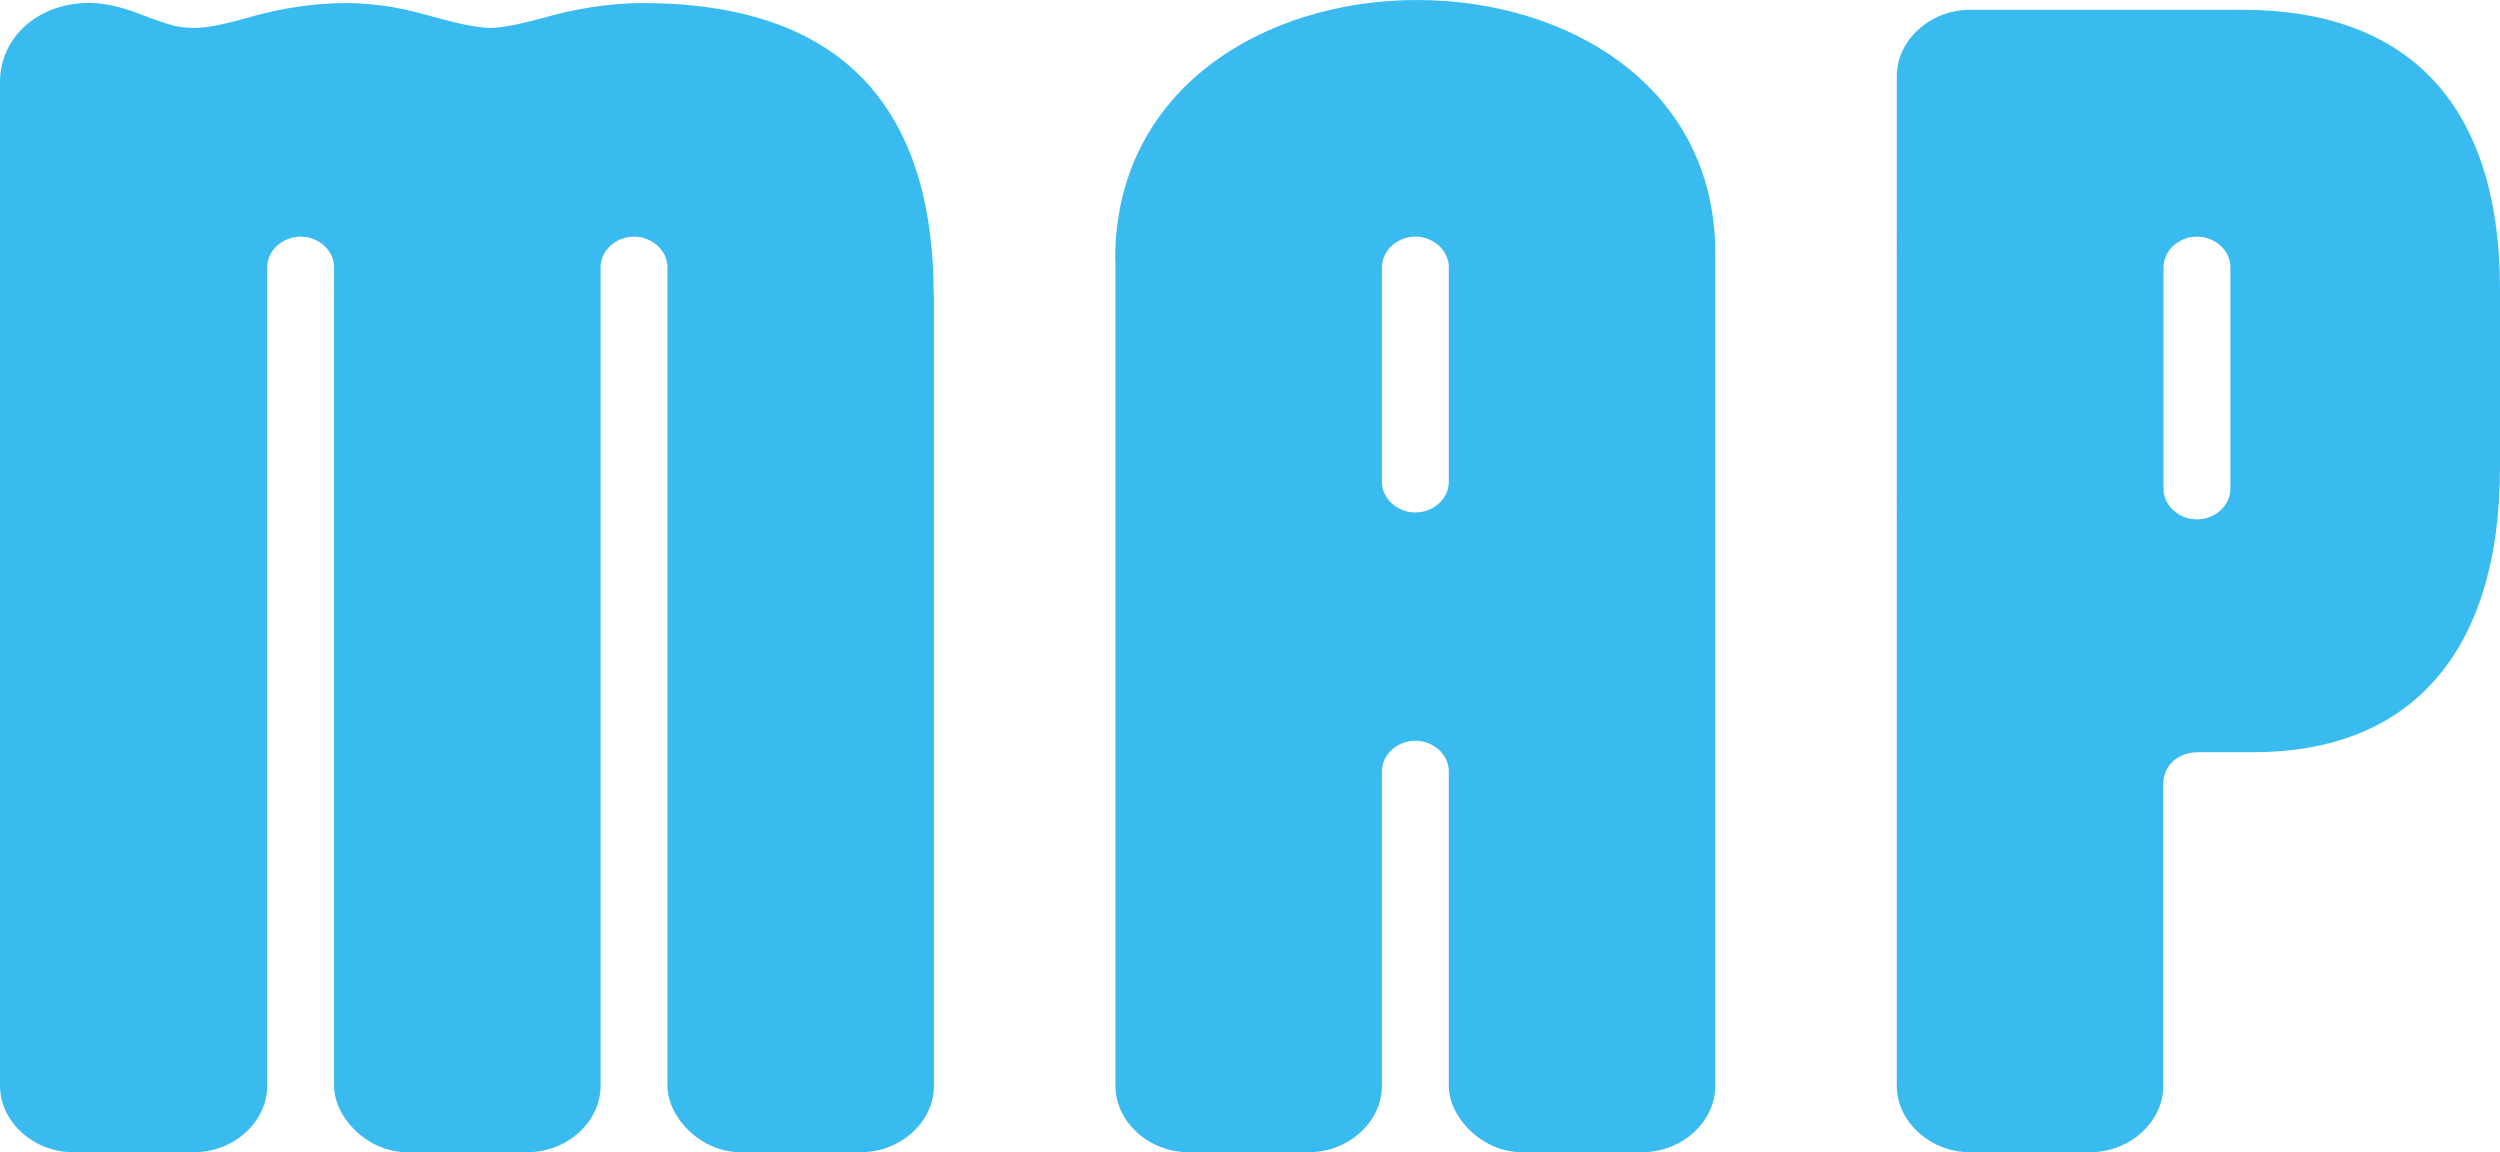
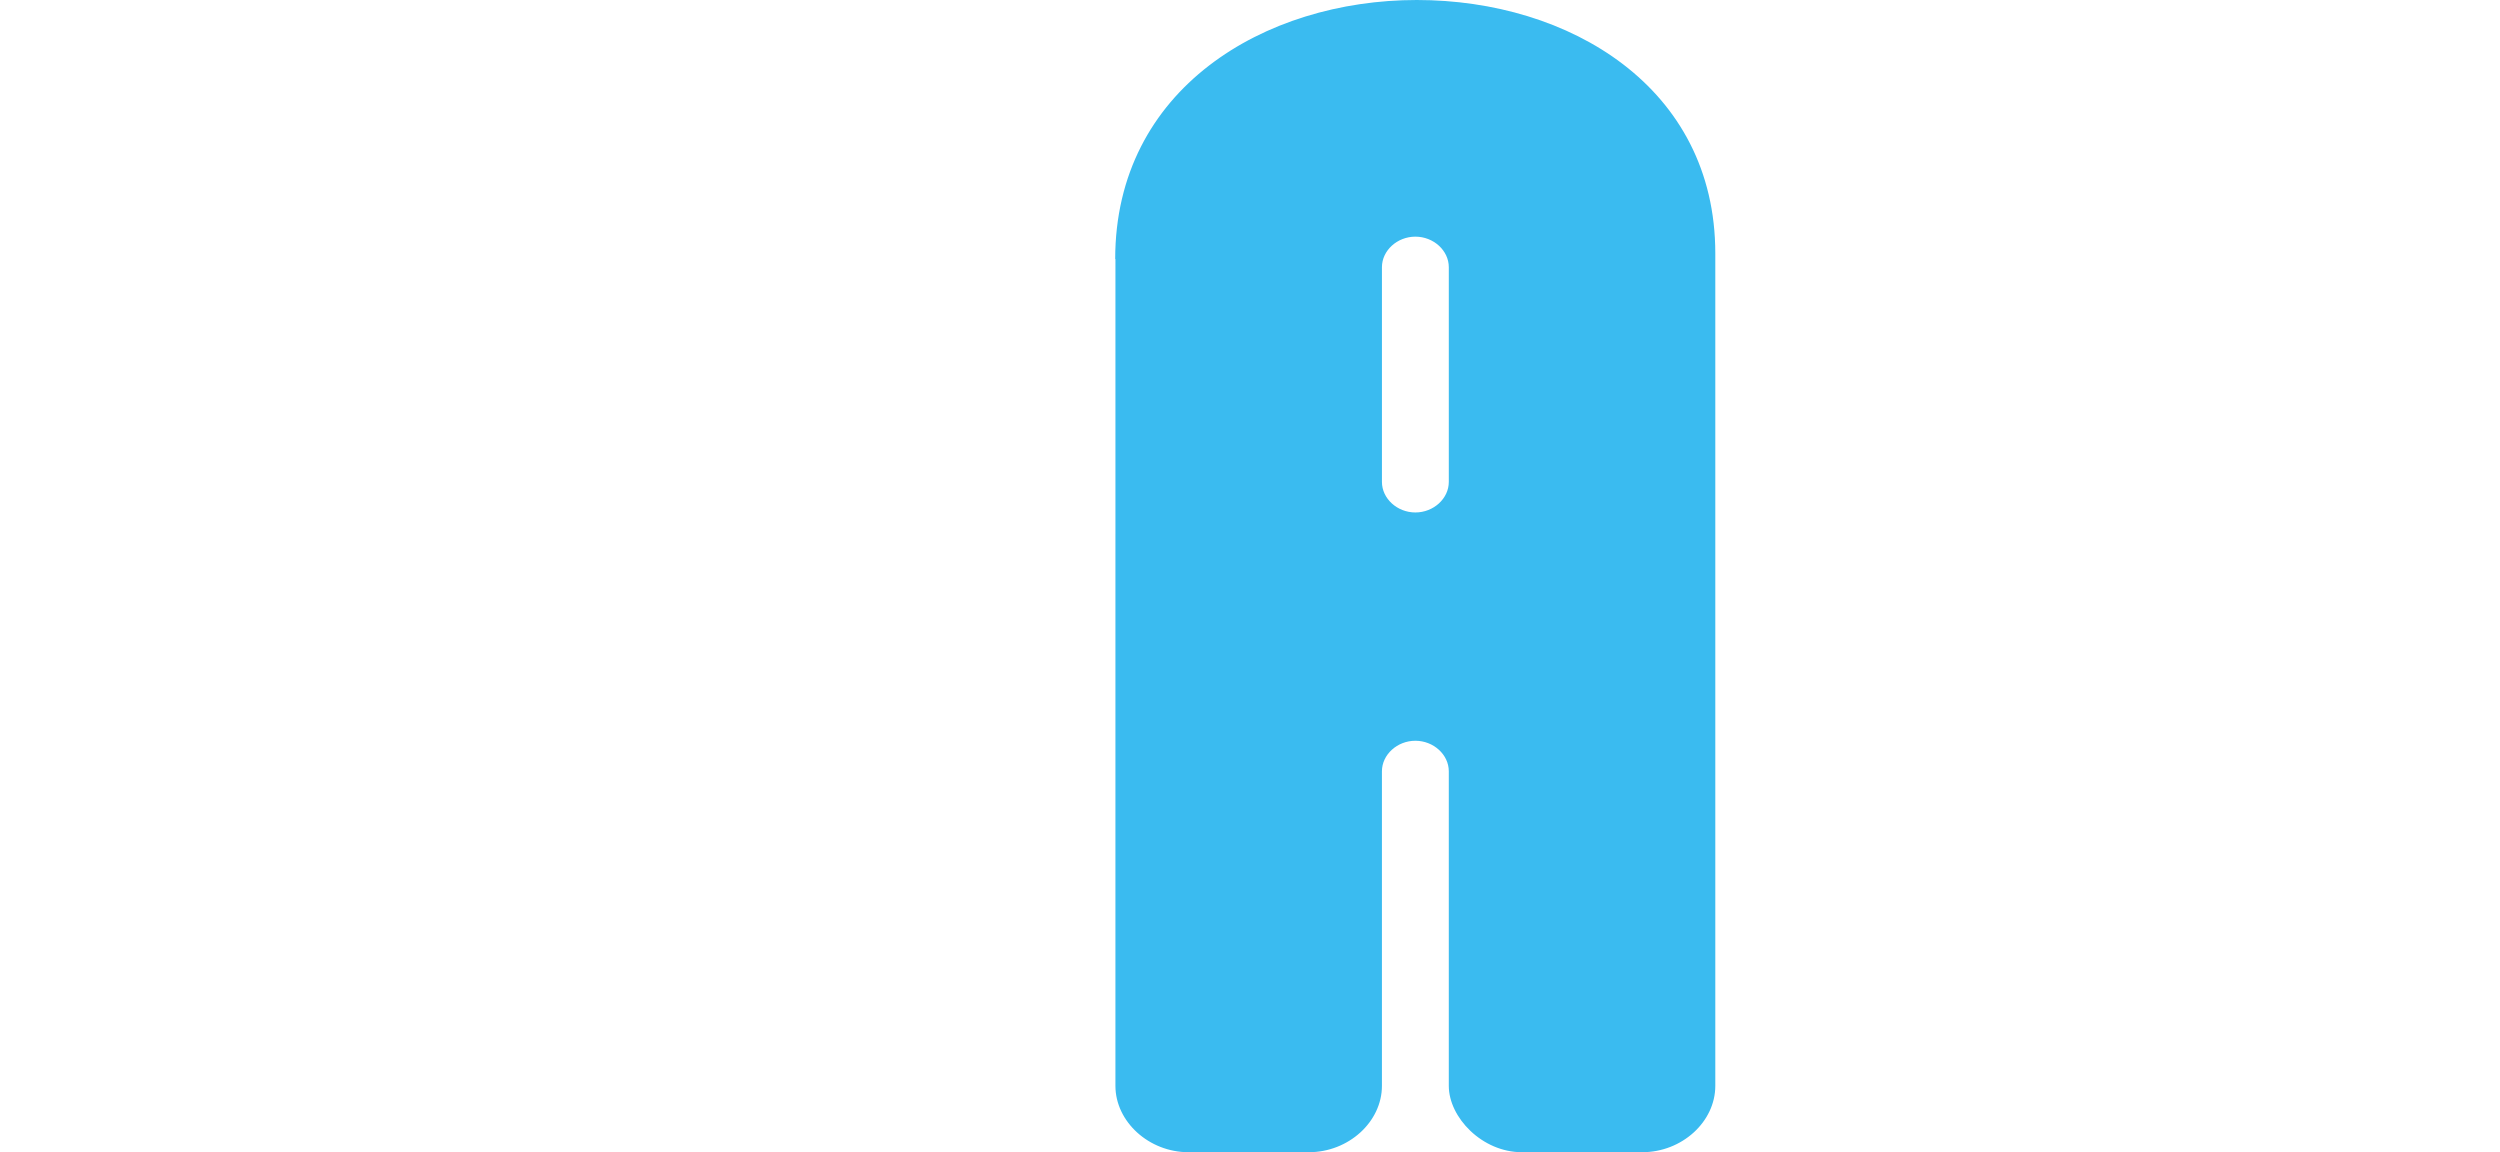
<svg xmlns="http://www.w3.org/2000/svg" id="_レイヤー_2" data-name="レイヤー 2" viewBox="0 0 104.69 48.25">
  <defs>
    <style>
      .cls-1 {
        fill: #3abbf0;
      }
    </style>
  </defs>
  <g id="_レイヤー_1-2" data-name="レイヤー 1">
    <g>
-       <path class="cls-1" d="M39.11,12.35v33.12c0,1.51-1.4,2.78-3.06,2.78h-5.04c-1.66,0-3.06-1.45-3.06-2.78V11.19c0-.7-.64-1.28-1.4-1.28s-1.4.58-1.4,1.28v34.28c0,1.51-1.4,2.78-3.06,2.78h-5.04c-1.66,0-3.06-1.45-3.06-2.78V11.19c0-.7-.64-1.28-1.4-1.28s-1.4.58-1.4,1.28v34.28c0,1.51-1.4,2.78-3.06,2.78H3.06c-1.66,0-3.06-1.28-3.06-2.78V3.42C0,1.62,1.53.12,3.76.12c.77,0,1.66.29,2.23.52l.32.12c.7.23,1.02.41,1.85.41.7,0,1.72-.29,2.55-.52.83-.23,2.23-.52,3.76-.52s2.68.29,3.7.58c.83.23,1.79.46,2.36.46s1.53-.23,2.36-.46c1.02-.29,2.49-.58,4.02-.58,8.55,0,12.19,4.58,12.19,12.24Z" />
      <path class="cls-1" d="M46.7,10.85c0-7.13,6.25-10.85,12.63-10.85s12.5,3.65,12.5,10.61v34.86c0,1.51-1.4,2.78-3.06,2.78h-5.04c-1.66,0-3.06-1.45-3.06-2.78v-13.17c0-.7-.64-1.28-1.4-1.28s-1.4.58-1.4,1.28v13.17c0,1.51-1.4,2.78-3.06,2.78h-5.04c-1.66,0-3.06-1.28-3.06-2.78V10.85ZM57.87,20.18c0,.7.64,1.28,1.4,1.28s1.4-.58,1.4-1.28v-8.99c0-.7-.64-1.28-1.4-1.28s-1.4.58-1.4,1.28v8.99Z" />
-       <path class="cls-1" d="M93.91.41c6.64,0,10.78,3.65,10.78,11.72v7.42c0,7.95-3.89,11.95-10.33,11.95h-2.3c-.89,0-1.47.58-1.47,1.33v12.64c0,1.51-1.4,2.78-3.06,2.78h-5.04c-1.66,0-3.06-1.28-3.06-2.78V3.19c0-1.51,1.4-2.78,3.06-2.78h11.42ZM90.6,20.47c0,.7.64,1.28,1.4,1.28s1.4-.58,1.4-1.28v-9.28c0-.7-.64-1.28-1.4-1.28s-1.4.58-1.4,1.28v9.28Z" />
    </g>
  </g>
</svg>